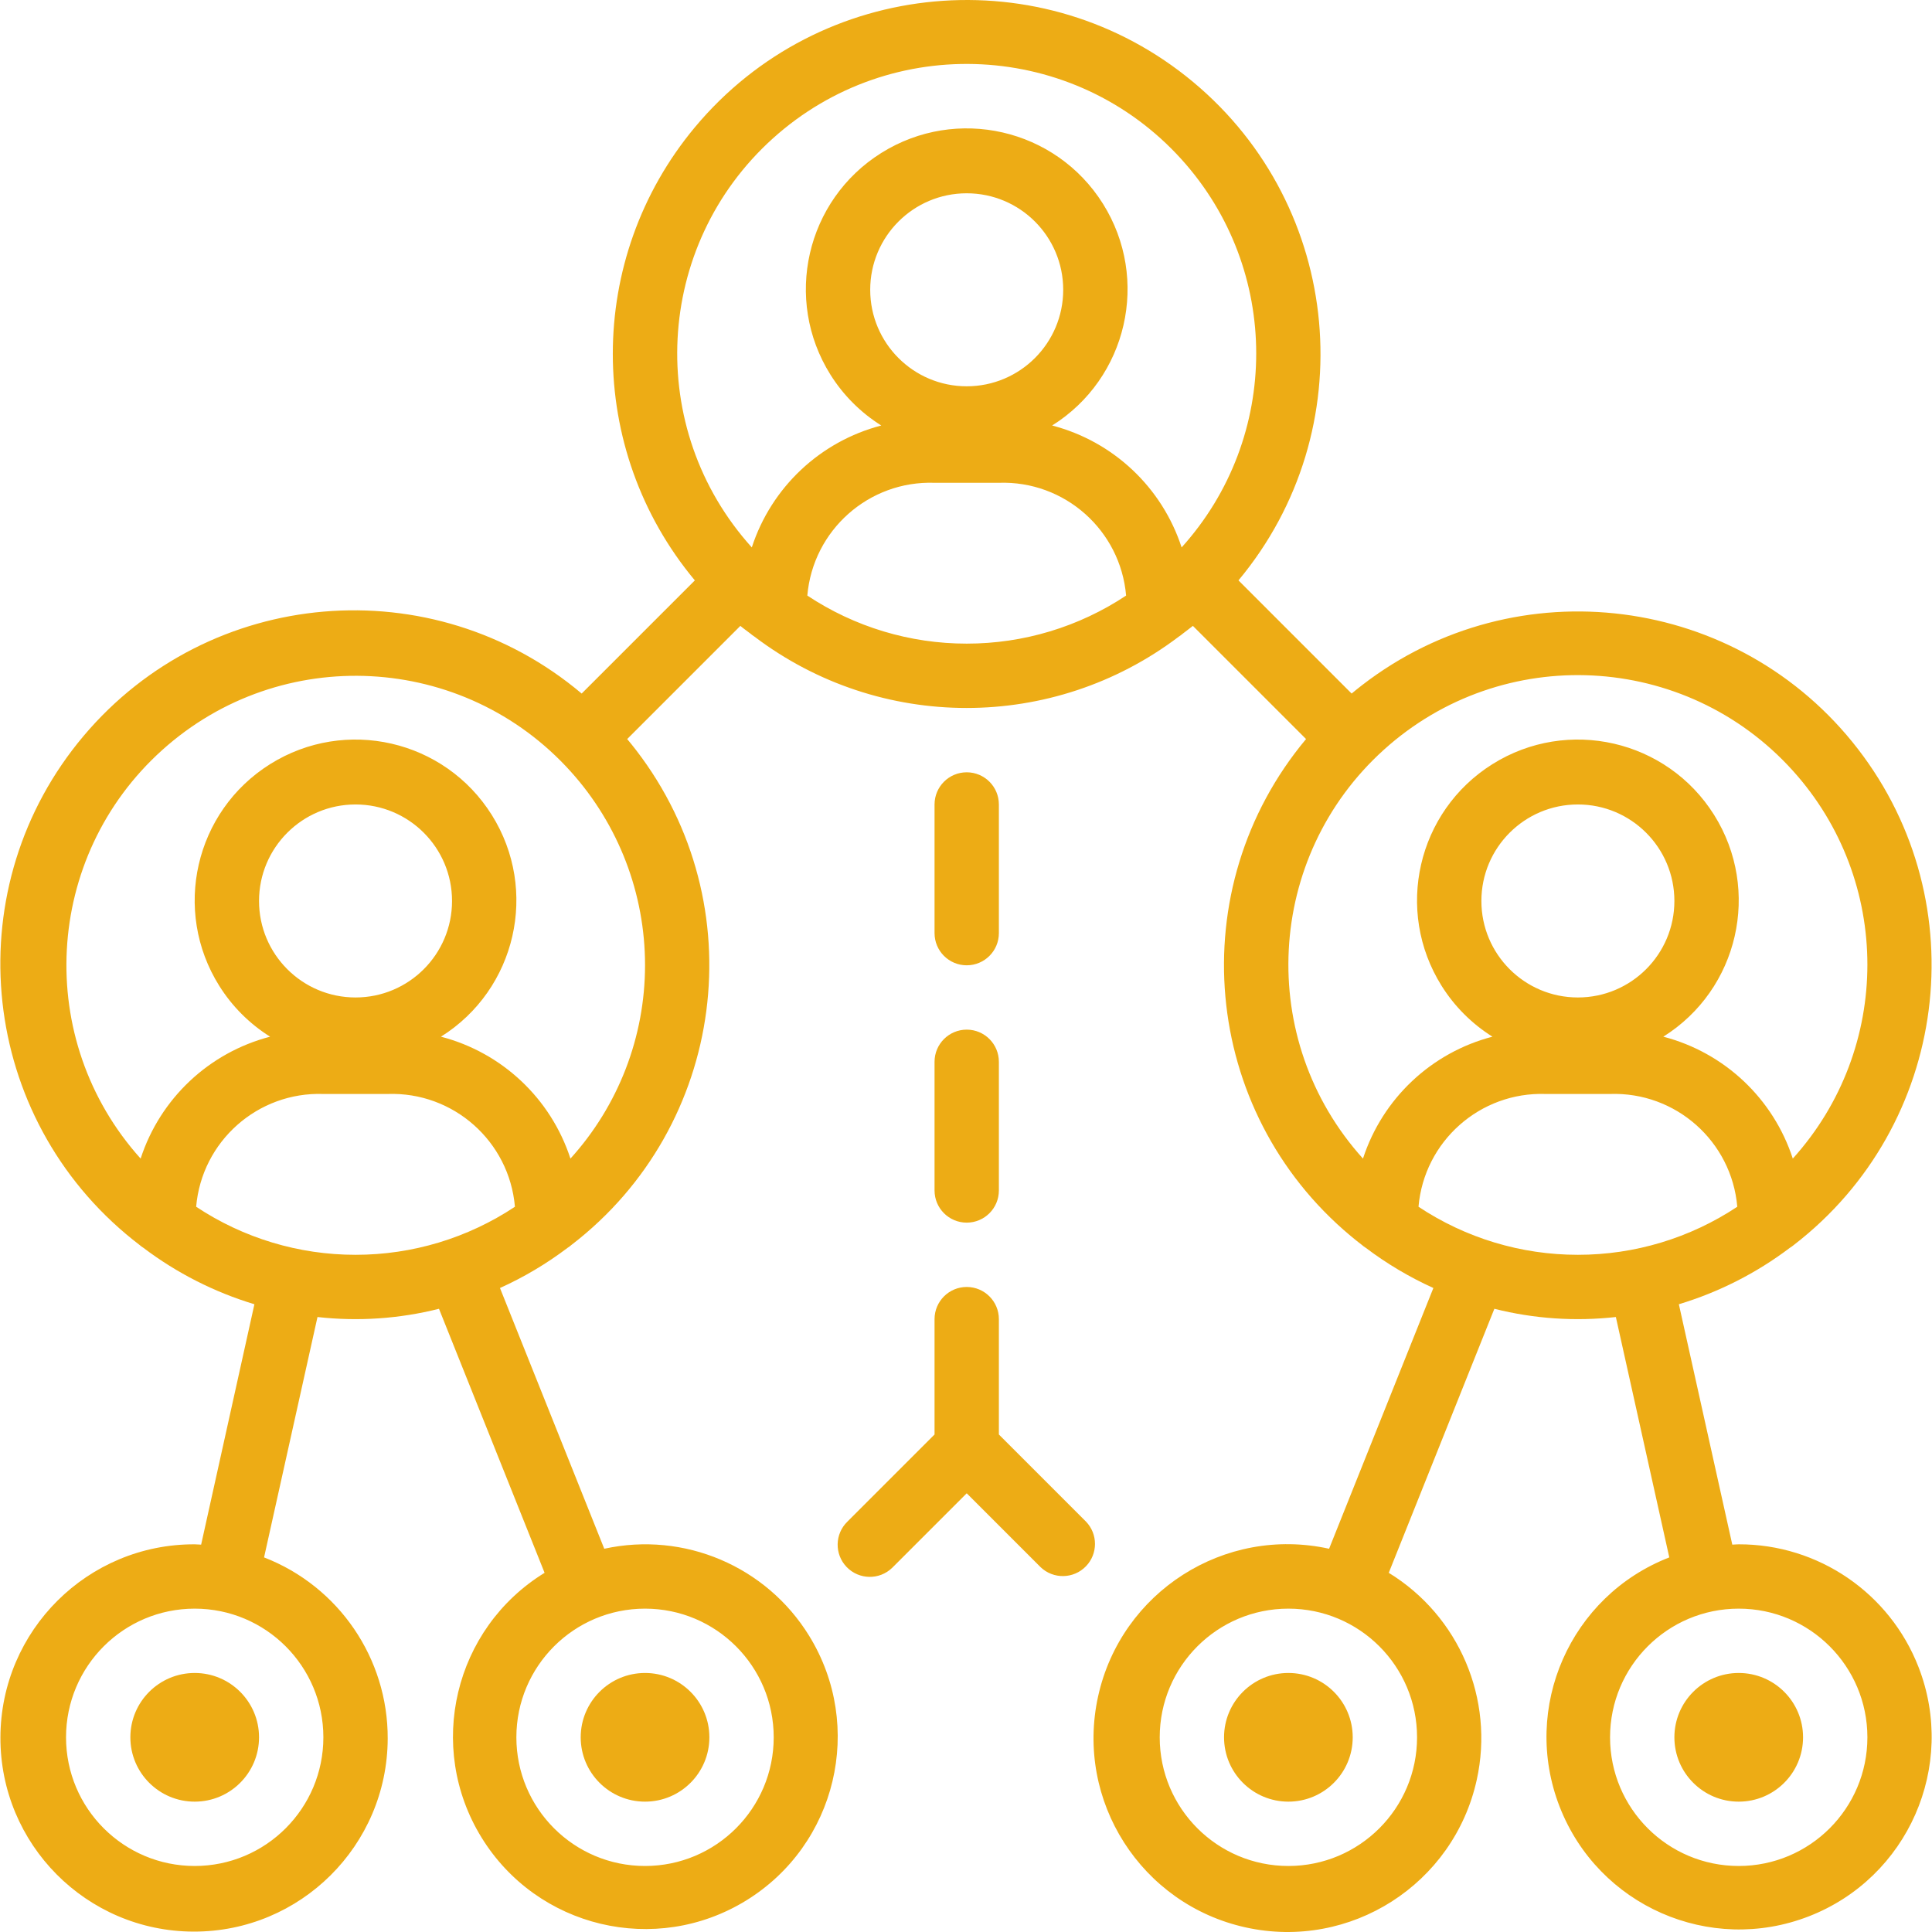
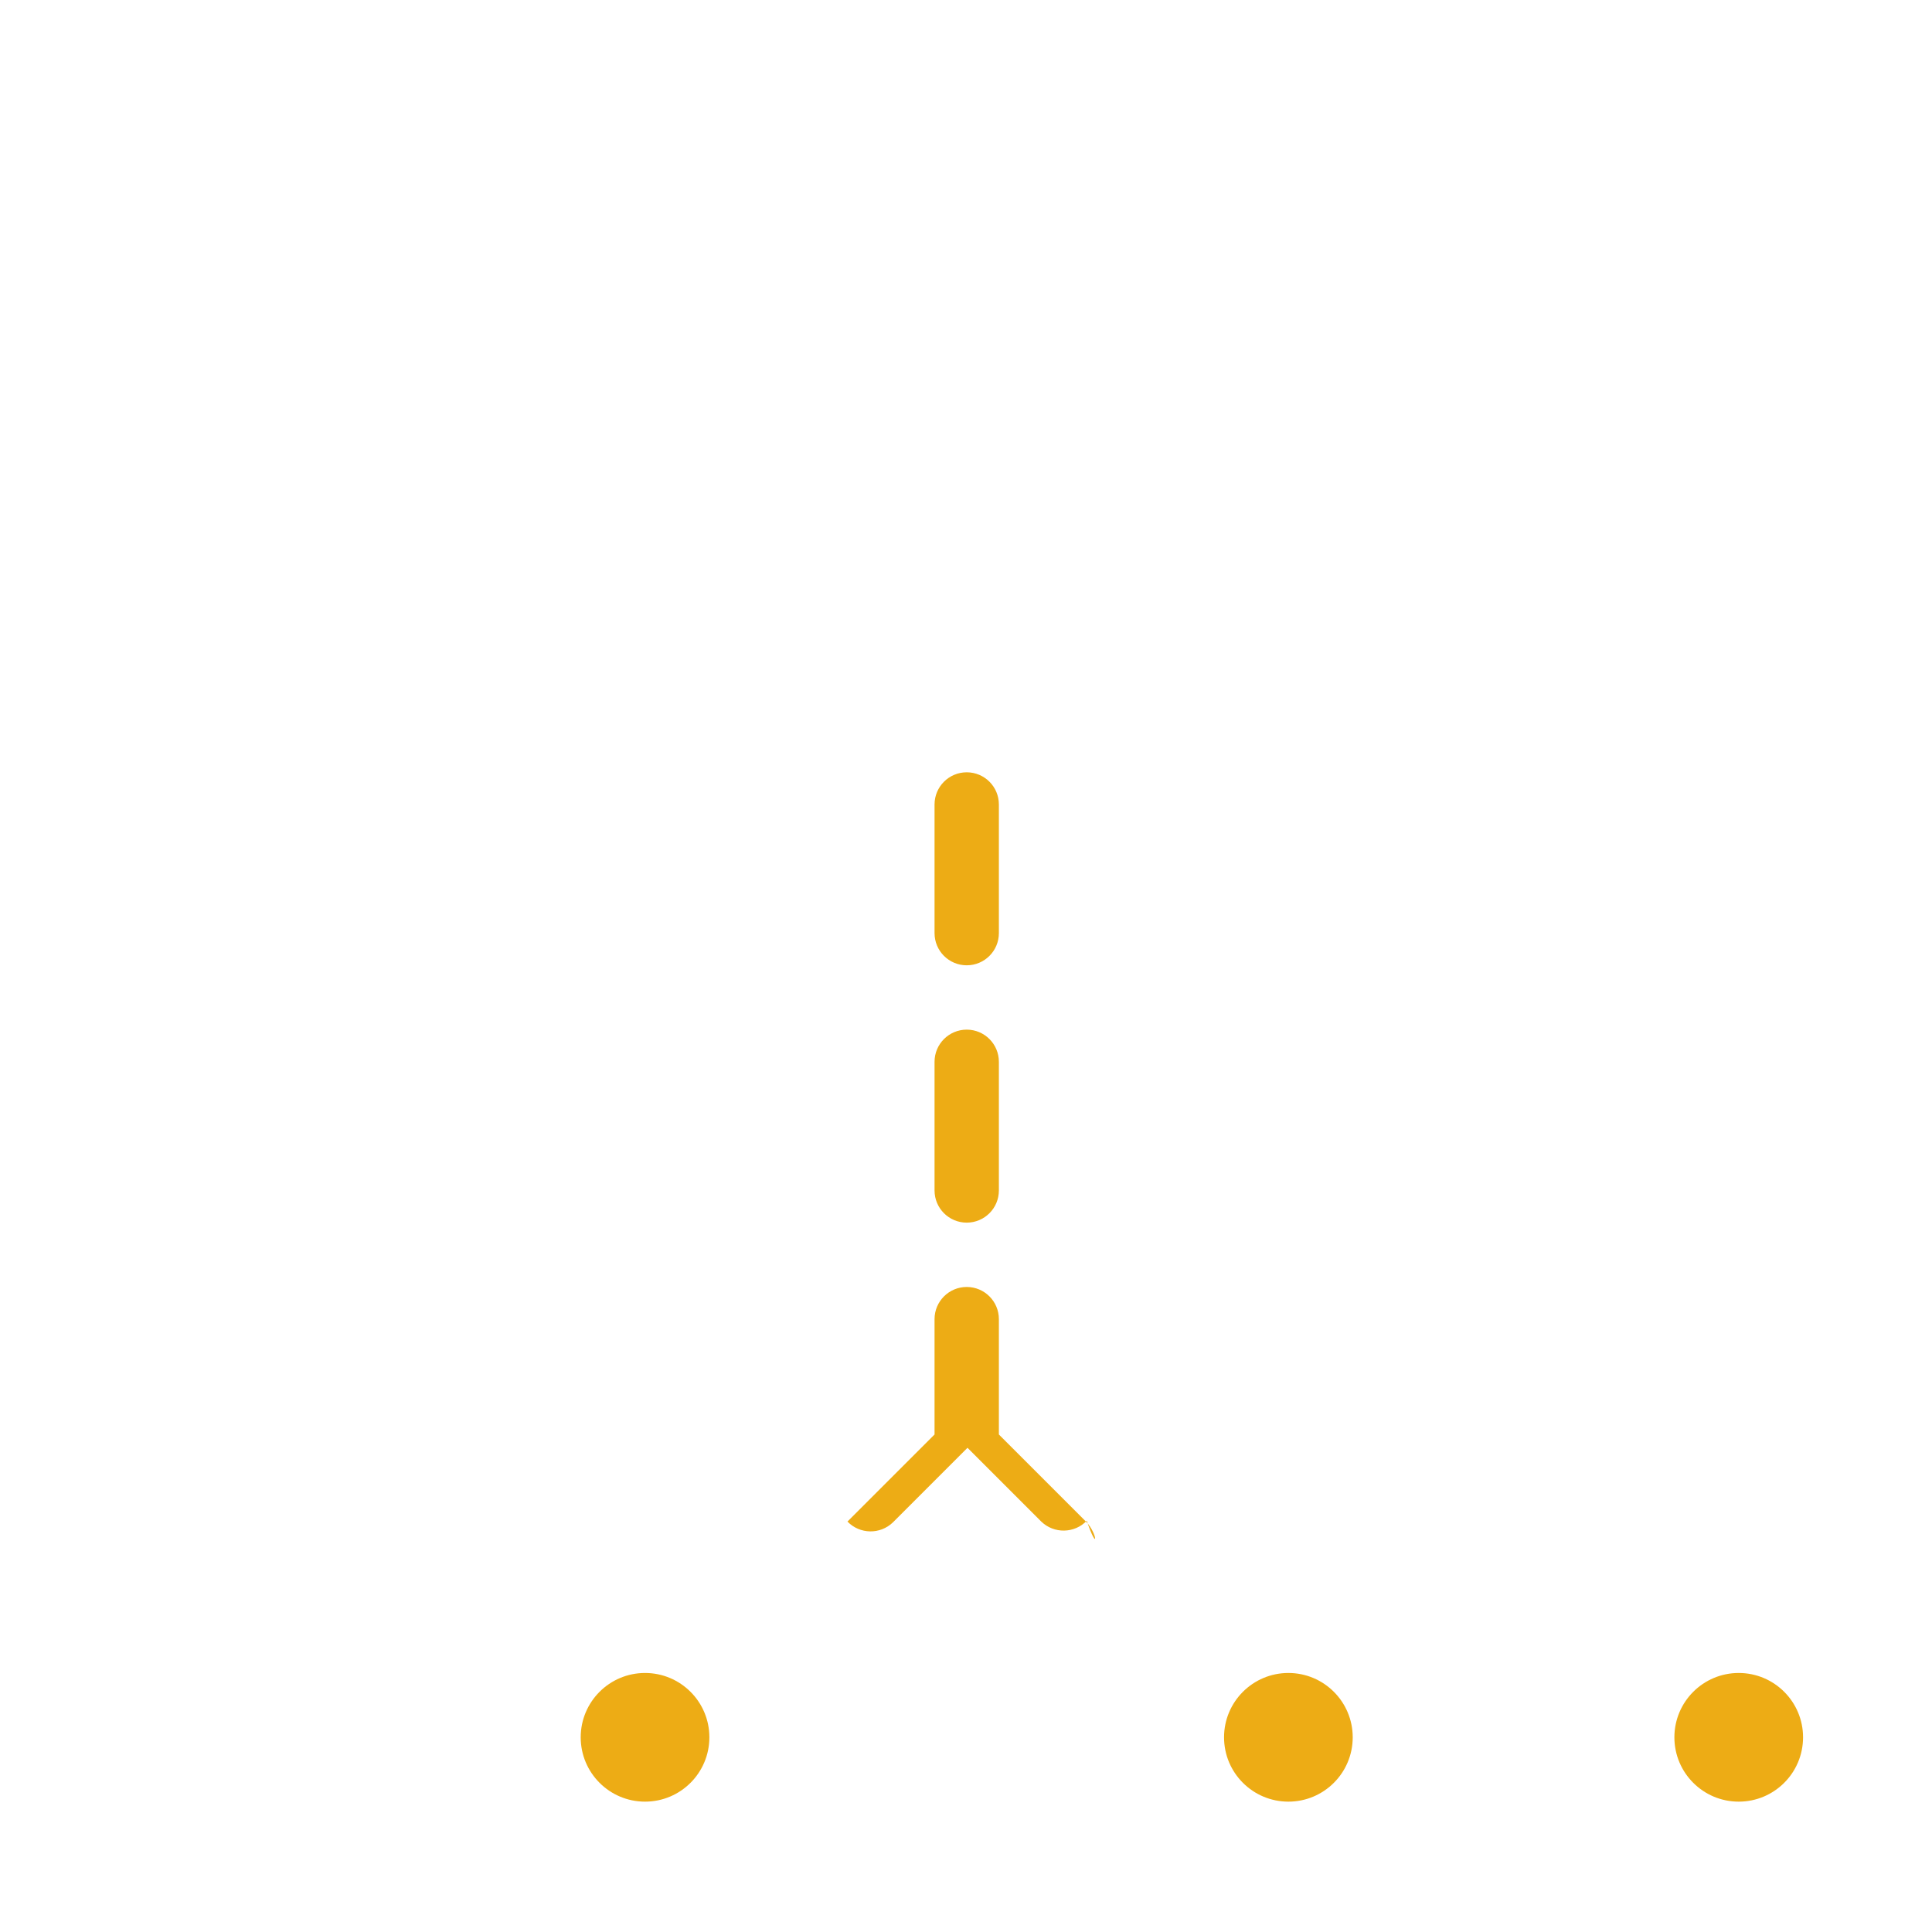
<svg xmlns="http://www.w3.org/2000/svg" version="1.1" id="Capa_1" x="0px" y="0px" viewBox="0 0 480.49 480.49" style="enable-background:new 0 0 480.49 480.49;" xml:space="preserve" width="512px" height="512px">
  <g>
    <g>
      <g>
-         <path d="M477.139,414.602c-7.169-18.436-24.936-30.566-44.717-30.531c-0.528,0-1.04,0.064-1.6,0.08l-13.288-59.784    c9.955-3.004,19.298-7.752,27.592-14.024c0.368-0.224,0.718-0.475,1.048-0.752c38.441-29.659,45.561-84.864,15.902-123.305    c-29.659-38.441-84.864-45.561-123.305-15.902c-0.887,0.684-1.761,1.385-2.621,2.103l-28.144-28.144    c31.116-37.334,26.075-92.824-11.26-123.94s-92.824-26.075-123.94,11.26c-27.2,32.636-27.2,80.045,0,112.681l-28.144,28.144    c-37.12-31.296-92.582-26.574-123.878,10.546c-31.296,37.12-26.574,92.582,10.546,123.878c1.091,0.92,2.205,1.814,3.34,2.68    c0.315,0.277,0.652,0.529,1.008,0.752c8.294,6.272,17.637,11.02,27.592,14.024l-13.248,59.784c-0.52,0-1.032-0.08-1.6-0.08    c-26.598-0.088-48.231,21.402-48.32,48c-0.088,26.598,21.402,48.231,48,48.32c26.598,0.088,48.231-21.402,48.32-48    c0.066-19.939-12.161-37.857-30.752-45.064l13.288-59.784c10.113,1.133,20.348,0.439,30.216-2.048l26.264,65.664    c-22.507,13.84-29.532,43.304-15.693,65.811s43.304,29.532,65.811,15.693s29.532-43.304,15.693-65.811    c-10.654-17.327-31.1-26.022-50.971-21.677l-25.936-64.848c5.955-2.691,11.59-6.04,16.8-9.984    c0.354-0.225,0.691-0.477,1.008-0.752c38.403-29.527,45.599-84.595,16.073-122.998c-0.728-0.947-1.475-1.878-2.241-2.794    l28.144-28.144c0.8,0.68,1.68,1.288,2.52,1.936c0.315,0.277,0.652,0.529,1.008,0.752c31.191,23.636,74.297,23.636,105.488,0    c0.354-0.225,0.691-0.477,1.008-0.752c0.8-0.648,1.704-1.256,2.52-1.936l28.144,28.144    c-31.064,37.171-26.113,92.486,11.058,123.55c0.917,0.766,1.85,1.514,2.798,2.242c0.315,0.277,0.652,0.529,1.008,0.752    c5.214,3.938,10.848,7.287,16.8,9.984l-25.936,64.848c-26.007-5.723-51.729,10.721-57.451,36.728    c-5.723,26.007,10.721,51.729,36.728,57.451s51.729-10.721,57.451-36.728c4.416-20.067-4.371-40.728-21.888-51.467l26.264-65.664    c9.868,2.487,20.103,3.181,30.216,2.048l13.288,59.784c-24.65,9.586-36.861,37.339-27.275,61.989    c9.586,24.649,37.339,36.861,61.989,27.275C474.513,467.005,486.725,439.251,477.139,414.602z M160.422,400.071    c17.673,0,32,14.327,32,32c0,17.673-14.327,32-32,32s-32-14.327-32-32C128.422,414.397,142.749,400.071,160.422,400.071z     M80.422,432.071c0,17.673-14.327,32-32,32s-32-14.327-32-32c0-17.673,14.327-32,32-32S80.422,414.397,80.422,432.071z     M88.422,312.071c-14.102,0.008-27.893-4.15-39.64-11.952c1.404-16.279,15.31-28.607,31.64-28.048h16    c16.33-0.559,30.236,11.769,31.64,28.048C116.315,307.921,102.525,312.079,88.422,312.071z M64.422,224.071    c0-13.255,10.745-24,24-24s24,10.745,24,24s-10.745,24-24,24S64.422,237.325,64.422,224.071z M160.422,240.071    c-0.007,17.77-6.619,34.904-18.552,48.072c-4.863-14.935-17-26.363-32.2-30.32c18.717-11.735,24.377-36.421,12.642-55.138    c-11.735-18.717-36.421-24.377-55.138-12.642c-18.717,11.735-24.377,36.421-12.642,55.138c3.206,5.114,7.528,9.436,12.642,12.642    c-15.201,3.955-27.339,15.384-32.2,30.32C8.4,258.598,10.808,213.104,40.353,186.529s75.039-24.166,101.613,5.379    C153.859,205.13,160.434,222.287,160.422,240.071z M240.422,160.071c-14.102,0.008-27.893-4.15-39.64-11.952    c1.404-16.279,15.31-28.607,31.64-28.048h16c16.33-0.559,30.236,11.769,31.64,28.048    C268.315,155.921,254.525,160.079,240.422,160.071z M216.422,72.071c0-13.255,10.745-24,24-24s24,10.745,24,24s-10.745,24-24,24    S216.422,85.325,216.422,72.071z M293.87,136.143c-4.863-14.935-17-26.363-32.2-30.32c18.717-11.735,24.377-36.421,12.642-55.138    c-11.735-18.717-36.421-24.377-55.138-12.642c-18.717,11.735-24.377,36.421-12.642,55.138c3.206,5.114,7.528,9.436,12.642,12.642    c-15.201,3.955-27.339,15.384-32.2,30.32c-26.643-29.519-24.313-75.047,5.206-101.69c29.518-26.643,75.047-24.313,101.69,5.206    C318.606,67.063,318.606,108.737,293.87,136.143z M352.422,432.071c0,17.673-14.327,32-32,32c-17.673,0-32-14.327-32-32    c0-17.673,14.327-32,32-32C338.096,400.071,352.422,414.397,352.422,432.071z M338.974,288.143    c-26.643-29.519-24.313-75.047,5.206-101.69c29.519-26.643,75.047-24.313,101.69,5.206c24.736,27.405,24.736,69.079,0,96.484    c-4.863-14.935-17-26.363-32.2-30.32c18.717-11.735,24.377-36.421,12.642-55.138c-11.735-18.717-36.421-24.377-55.138-12.642    s-24.377,36.421-12.642,55.138c3.206,5.114,7.528,9.436,12.642,12.642C355.973,261.777,343.835,273.206,338.974,288.143z     M392.422,248.071c-13.255,0-24-10.745-24-24s10.745-24,24-24s24,10.745,24,24S405.677,248.071,392.422,248.071z M392.422,312.071    c-14.102,0.008-27.893-4.15-39.64-11.952c1.404-16.279,15.31-28.607,31.64-28.048h16c16.33-0.559,30.236,11.769,31.64,28.048    C420.315,307.921,406.525,312.079,392.422,312.071z M432.422,464.071c-17.673,0-32-14.327-32-32c0-17.673,14.327-32,32-32    c17.673,0,32,14.327,32,32C464.422,449.744,450.096,464.071,432.422,464.071z" data-original="#000000" class="active-path" data-old_color="#edac15" fill="#edac15" />
-       </g>
+         </g>
    </g>
    <g>
      <g>
        <path d="M240.422,192.071c-4.418,0-8,3.582-8,8v32c0,4.418,3.582,8,8,8s8-3.582,8-8v-32    C248.422,195.652,244.841,192.071,240.422,192.071z" data-original="#000000" class="active-path" data-old_color="#edac15" fill="#edac15" />
      </g>
    </g>
    <g>
      <g>
        <path d="M240.422,256.071c-4.418,0-8,3.582-8,8v32c0,4.418,3.582,8,8,8s8-3.582,8-8v-32    C248.422,259.652,244.841,256.071,240.422,256.071z" data-original="#000000" class="active-path" data-old_color="#edac15" fill="#edac15" />
      </g>
    </g>
    <g>
      <g>
-         <path d="M270.078,378.415l-21.656-21.656v-28.688c0-4.418-3.582-8-8-8s-8,3.582-8,8v28.688l-21.656,21.656    c-3.178,3.069-3.266,8.134-0.196,11.312c3.069,3.178,8.134,3.266,11.312,0.196c0.067-0.064,0.132-0.13,0.196-0.196l18.344-18.344    l18.344,18.344c3.178,3.07,8.242,2.982,11.312-0.196C273.073,386.43,273.073,381.515,270.078,378.415z" data-original="#000000" class="active-path" data-old_color="#edac15" fill="#edac15" />
+         <path d="M270.078,378.415l-21.656-21.656v-28.688c0-4.418-3.582-8-8-8s-8,3.582-8,8v28.688l-21.656,21.656    c3.069,3.178,8.134,3.266,11.312,0.196c0.067-0.064,0.132-0.13,0.196-0.196l18.344-18.344    l18.344,18.344c3.178,3.07,8.242,2.982,11.312-0.196C273.073,386.43,273.073,381.515,270.078,378.415z" data-original="#000000" class="active-path" data-old_color="#edac15" fill="#edac15" />
      </g>
    </g>
    <g>
      <g>
-         <circle cx="48.422" cy="432.071" r="16" data-original="#000000" class="active-path" data-old_color="#edac15" fill="#edac15" />
-       </g>
+         </g>
    </g>
    <g>
      <g>
        <circle cx="160.422" cy="432.071" r="16" data-original="#000000" class="active-path" data-old_color="#edac15" fill="#edac15" />
      </g>
    </g>
    <g>
      <g>
        <circle cx="320.422" cy="432.071" r="16" data-original="#000000" class="active-path" data-old_color="#edac15" fill="#edac15" />
      </g>
    </g>
    <g>
      <g>
        <circle cx="432.422" cy="432.071" r="16" data-original="#000000" class="active-path" data-old_color="#edac15" fill="#edac15" />
      </g>
    </g>
  </g>
</svg>